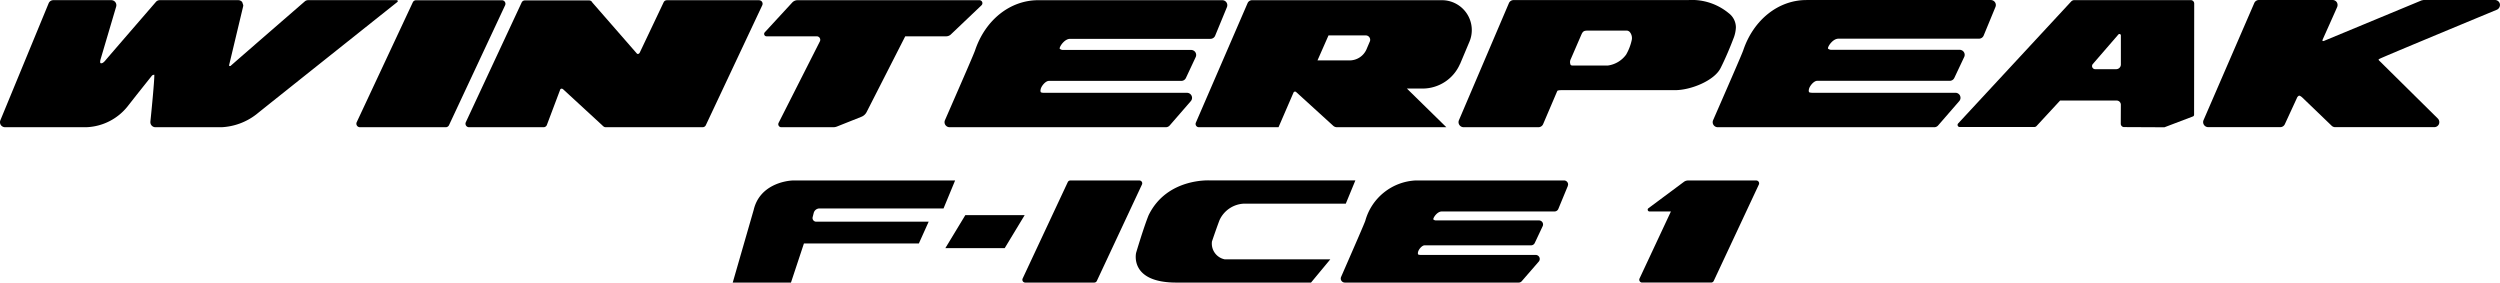
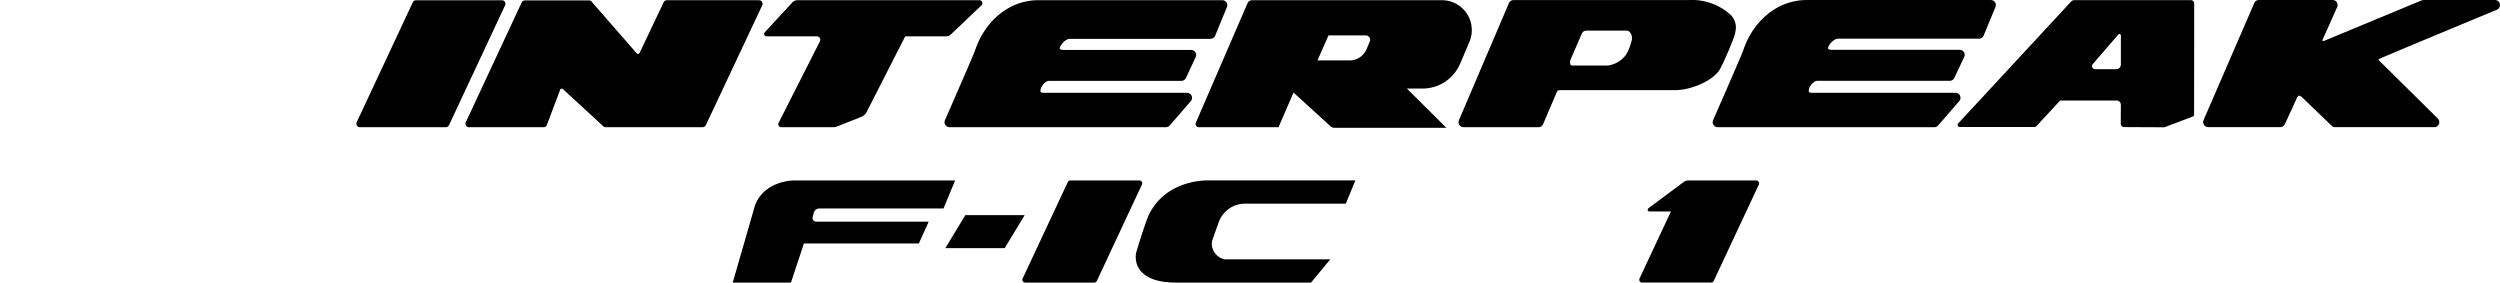
<svg xmlns="http://www.w3.org/2000/svg" id="logo-features-winterpeak-f-ice1-tire-product-page-mobile" width="302" height="34.136" viewBox="0 0 302 34.136">
  <g id="Group_9268" data-name="Group 9268" transform="translate(-36 -3564.364)">
    <g id="Group_9265" data-name="Group 9265" transform="translate(36 3564.363)">
      <g id="Group_9265-2" data-name="Group 9265" transform="translate(0 0.001)">
-         <path id="Path_17089" data-name="Path 17089" d="M48.048.1C48.038.071,48,.021,47.9.021H37.219a.612.612,0,0,0-.4.15c-.085.074-8.572,7.432-8.971,7.8l-.14.01c-.032-.022-.036-.1-.009-.205L29.372.772l.017-.143L29.258.254a.61.61,0,0,0-.481-.233H19.3a.615.615,0,0,0-.466.212c-.059.069-5.879,6.791-6.069,7.028-.248.305-.434.421-.6.375-.08-.022-.087-.207-.018-.462L14.033.8a.609.609,0,0,0-.1-.535.616.616,0,0,0-.491-.244h-7A.612.612,0,0,0,5.876.4L.045,14.532A.606.606,0,0,0,.1,15.1a.617.617,0,0,0,.508.269h9.839a6.688,6.688,0,0,0,4.963-2.512l1.073-1.367,1.876-2.357a.436.436,0,0,1,.283-.1l0,.061c0,.759-.293,3.842-.476,5.607l0,.063a.6.6,0,0,0,.158.407.612.612,0,0,0,.454.2h7.97a7.44,7.44,0,0,0,4.262-1.591C31.889,13.062,47.824.382,47.986.255c.079-.066.072-.126.062-.155" transform="translate(0 -0.002)" />
        <path id="Path_17090" data-name="Path 17090" d="M157.2,11.216H139.945c-.336,0-.409-.076-.412-.08a.489.489,0,0,1-.021-.293c.051-.42.6-1.068,1-1.068h16a.616.616,0,0,0,.555-.351L158.25,6.9a.606.606,0,0,0-.039-.583.614.614,0,0,0-.517-.28H142.269a.617.617,0,0,1-.441-.139l-.013-.045.009-.059c.079-.33.64-1.1,1.253-1.1h16.955a.612.612,0,0,0,.566-.372L162.021.87a.629.629,0,0,0,.048-.237.587.587,0,0,0-.1-.334.606.606,0,0,0-.509-.272H139.231c-3.4,0-6.395,2.379-7.633,6.062-.151.445-1.607,3.782-2.671,6.219l-.966,2.216a.6.6,0,0,0,.05.574.617.617,0,0,0,.513.273h26.121a.612.612,0,0,0,.469-.218l2.552-2.94a.6.6,0,0,0,.086-.647.614.614,0,0,0-.556-.351" transform="translate(-13.81 -0.003)" />
        <path id="Path_17091" data-name="Path 17091" d="M126.041,4.158,129.736.643a.358.358,0,0,0-.25-.617H107.519a.879.879,0,0,0-.644.281l-3.319,3.6a.288.288,0,0,0,.215.483h6.063a.423.423,0,0,1,.381.612l-4.988,9.844a.363.363,0,0,0,.327.526h6.269a1.249,1.249,0,0,0,.468-.09l2.94-1.172a1.2,1.2,0,0,0,.629-.572l4.664-9.148h4.939a.841.841,0,0,0,.578-.23" transform="translate(-11.172 -0.003)" />
        <path id="Path_17092" data-name="Path 17092" d="M65.838.034H55.468a.431.431,0,0,0-.39.247L48.3,14.767a.426.426,0,0,0,.391.605H59.058a.43.43,0,0,0,.391-.247L66.228.64a.427.427,0,0,0-.39-.606" transform="translate(-5.21 -0.004)" />
-         <path id="Path_17093" data-name="Path 17093" d="M182.955,5.02l-.4.939A2.229,2.229,0,0,1,180.5,7.3h-3.867l1.331-3.019h4.5a.533.533,0,0,1,.494.74m10.9,2.709L195,5.017a3.611,3.611,0,0,0-3.392-4.99H168.734a.594.594,0,0,0-.546.357L161.94,14.823a.394.394,0,0,0,.365.548h9.621l1.811-4.185a.2.2,0,0,1,.317-.067l4.48,4.078a.676.676,0,0,0,.452.174H192.2L187.434,10.7H189.3a4.932,4.932,0,0,0,4.55-2.974" transform="translate(-17.481 -0.003)" />
+         <path id="Path_17093" data-name="Path 17093" d="M182.955,5.02l-.4.939A2.229,2.229,0,0,1,180.5,7.3h-3.867l1.331-3.019h4.5a.533.533,0,0,1,.494.74m10.9,2.709L195,5.017a3.611,3.611,0,0,0-3.392-4.99H168.734a.594.594,0,0,0-.546.357L161.94,14.823a.394.394,0,0,0,.365.548h9.621l1.811-4.185l4.48,4.078a.676.676,0,0,0,.452.174H192.2L187.434,10.7H189.3a4.932,4.932,0,0,0,4.55-2.974" transform="translate(-17.481 -0.003)" />
        <path id="Path_17094" data-name="Path 17094" d="M98.5.032H87.363a.429.429,0,0,0-.388.246l-2.9,6.109c-.113.158-.23.15-.311.113L78.355.3a.428.428,0,0,0-.388-.245H70.213A.427.427,0,0,0,69.825.3l-6.75,14.473a.425.425,0,0,0,.388.6h9.006a.43.43,0,0,0,.388-.246l1.636-4.339h0s.152-.182.369.029h0l4.663,4.292c.206.21.3.263.465.263H91.682a.429.429,0,0,0,.388-.246L98.89.635a.424.424,0,0,0-.388-.6" transform="translate(-6.806 -0.004)" />
        <path id="Path_17095" data-name="Path 17095" d="M333.6,0h-8.622l-.235.047-11.761,4.88c-.105.045-.179.04-.2.016s-.026-.084.023-.2c0,0,1.6-3.565,1.736-3.893A.639.639,0,0,0,314.5.276.612.612,0,0,0,313.983,0h-8.891a.611.611,0,0,0-.565.371L298.4,14.514a.6.6,0,0,0,.053.572.61.61,0,0,0,.51.272h6.087l0,.009h0l0-.008h2.615a.611.611,0,0,0,.561-.368l1.454-3.152a.492.492,0,0,1,.252-.28c.071-.013.235.062.436.257l3.508,3.373a.611.611,0,0,0,.426.171h11.972a.609.609,0,0,0,.565-.376.628.628,0,0,0-.134-.661L319.577,7.28l-.036-.077v0c0-.018.048-.062.127-.1.434-.224,8.713-3.668,14.171-5.93A.64.64,0,0,0,334.2.487.611.611,0,0,0,333.6,0" transform="translate(-32.212 0)" />
        <path id="Path_17096" data-name="Path 17096" d="M261.816,11.559a.616.616,0,0,0-.557-.351H243.985c-.336,0-.409-.076-.412-.08a.477.477,0,0,1-.021-.294c.051-.42.6-1.07,1-1.07h16.016a.615.615,0,0,0,.556-.351l1.194-2.532a.606.606,0,0,0-.038-.585.614.614,0,0,0-.518-.28H246.313a.621.621,0,0,1-.442-.138l-.013-.046.009-.06c.078-.33.64-1.1,1.255-1.1H264.1a.612.612,0,0,0,.566-.372L266.091.848a.614.614,0,0,0,.049-.237.592.592,0,0,0-.1-.334.61.61,0,0,0-.51-.273H243.27c-3.4,0-6.4,2.382-7.643,6.07-.152.446-1.609,3.786-2.674,6.227l-.968,2.219a.605.605,0,0,0,.051.576.616.616,0,0,0,.513.273H258.7a.615.615,0,0,0,.47-.218l2.556-2.944a.6.6,0,0,0,.086-.648" transform="translate(-25.042 0)" />
        <path id="Path_17097" data-name="Path 17097" d="M218.447,4.8a6.109,6.109,0,0,1-.687,1.8,3.277,3.277,0,0,1-2.189,1.315h-4.294c-.165,0-.207-.063-.225-.089a.8.8,0,0,1,.024-.688l1.281-2.959c.2-.441.336-.483.882-.483h4.553a.531.531,0,0,1,.44.21,1.153,1.153,0,0,1,.215.9m10.715,3.44c.613-1.217,1.2-2.63,1.545-3.548a4.034,4.034,0,0,0,.314-1.392,2.163,2.163,0,0,0-.863-1.709A6.98,6.98,0,0,0,225.236.011h-21.07a.614.614,0,0,0-.566.372l-6.035,14.137a.606.606,0,0,0,.054.575.615.615,0,0,0,.513.273h9.035a.616.616,0,0,0,.567-.372l1.708-4c.037-.086.334-.105.575-.105H223.68c1.915,0,4.729-1.157,5.482-2.65" transform="translate(-21.325 -0.001)" />
        <path id="Path_17098" data-name="Path 17098" d="M284.824,7.794a.568.568,0,0,1-.57.565h-2.533a.376.376,0,0,1-.288-.621l3.09-3.571a.171.171,0,0,1,.3.111ZM293.265.016H279.214a.54.54,0,0,0-.4.173L265.164,14.918a.255.255,0,0,0,.189.427h9.01a.373.373,0,0,0,.274-.119l2.847-3.078h6.829a.507.507,0,0,1,.508.506l-.009,2.3a.4.4,0,0,0,.4.4l4.874.023,3.446-1.311a.215.215,0,0,0,.136-.2L293.682.429a.415.415,0,0,0-.417-.413" transform="translate(-28.622 -0.002)" />
      </g>
    </g>
    <g id="Group_9266" data-name="Group 9266" transform="translate(124.508 3586.152)">
      <g id="Group_9267" data-name="Group 9267" transform="translate(0 0.001)">
        <g id="Group_9266-2" data-name="Group 9266">
-           <path id="Path_17105" data-name="Path 17105" d="M454.886.261a.49.49,0,0,0-.41-.219H436.607a6.651,6.651,0,0,0-6.137,4.874c-.121.357-1.292,3.041-2.147,5l-.777,1.782a.486.486,0,0,0,.041.463.5.5,0,0,0,.411.219h21a.494.494,0,0,0,.378-.175l2.051-2.363a.486.486,0,0,0,.07-.521.494.494,0,0,0-.447-.281H437.182c-.27,0-.329-.061-.331-.065a.382.382,0,0,1-.018-.235c.041-.338.48-.859.8-.859h12.86a.494.494,0,0,0,.446-.281l.958-2.034a.488.488,0,0,0-.031-.469.5.5,0,0,0-.417-.226h-12.4a.5.5,0,0,1-.354-.111l-.012-.036.007-.048c.064-.265.515-.885,1.009-.885h13.63a.5.5,0,0,0,.456-.3L454.93.721l.039-.19a.476.476,0,0,0-.083-.269" transform="translate(-354.05 -0.034)" />
          <path id="Path_17106" data-name="Path 17106" d="M384.421,11.893,389.872.247a.347.347,0,0,1,.314-.2h8.337a.342.342,0,0,1,.313.487l-5.45,11.646a.348.348,0,0,1-.314.2h-8.338a.343.343,0,0,1-.313-.487" transform="translate(-349.395 -0.034)" />
          <path id="Path_17107" data-name="Path 17107" d="M352.526.043C351.5.058,348.41.584,347.7,3.587l-2.536,8.793H352.2l1.566-4.727h13.884l1.183-2.627h-13.58a.444.444,0,0,1-.434-.552l.129-.506a.723.723,0,0,1,.7-.543h14.981l1.4-3.383Z" transform="translate(-345.159 -0.034)" />
          <path id="Path_17108" data-name="Path 17108" d="M426.272.041h-17.5s-5.257-.372-7.484,4.22c-.626,1.564-1.5,4.519-1.5,4.519s-.876,3.6,4.856,3.6h16.271l2.327-2.805H410.5a1.942,1.942,0,0,1-1.552-2.159c.676-1.986.927-2.606.927-2.606a3.411,3.411,0,0,1,2.9-1.962h12.34Z" transform="translate(-351.052 -0.034)" />
          <path id="Path_17109" data-name="Path 17109" d="M381.13,8.763h-7.17l2.413-3.987h7.169Z" transform="translate(-348.269 -0.579)" />
          <path id="Path_17110" data-name="Path 17110" d="M482.063.048l-8.235,0a.854.854,0,0,0-.512.169L469.035,3.4a.217.217,0,0,0,.132.391h2.586l-3.792,8.1a.344.344,0,0,0,.314.487h8.338a.347.347,0,0,0,.313-.2L482.376.536a.343.343,0,0,0-.313-.487" transform="translate(-358.414 -0.034)" />
        </g>
      </g>
    </g>
  </g>
</svg>